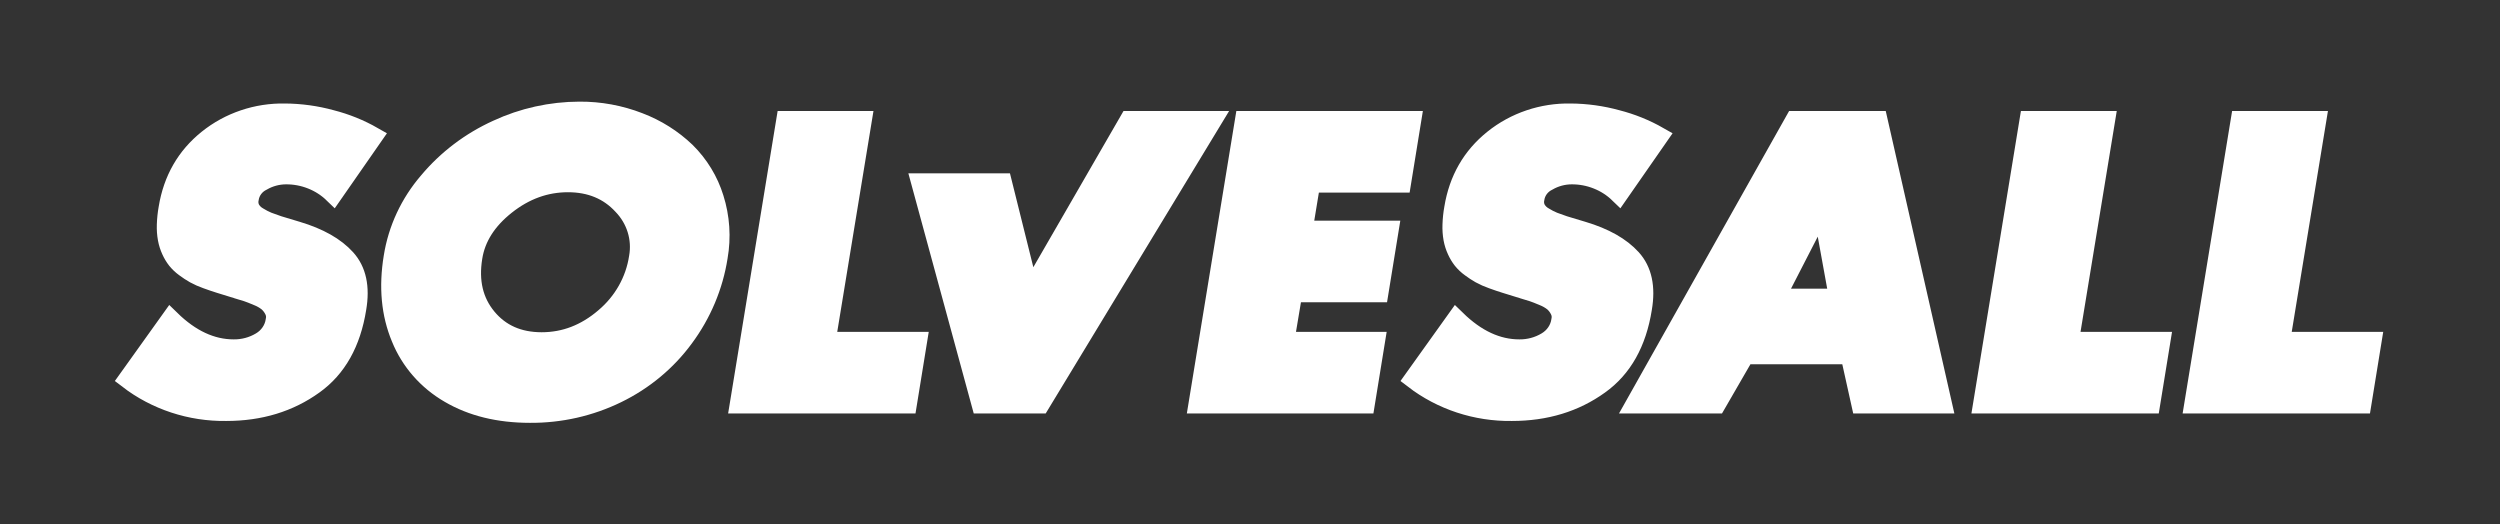
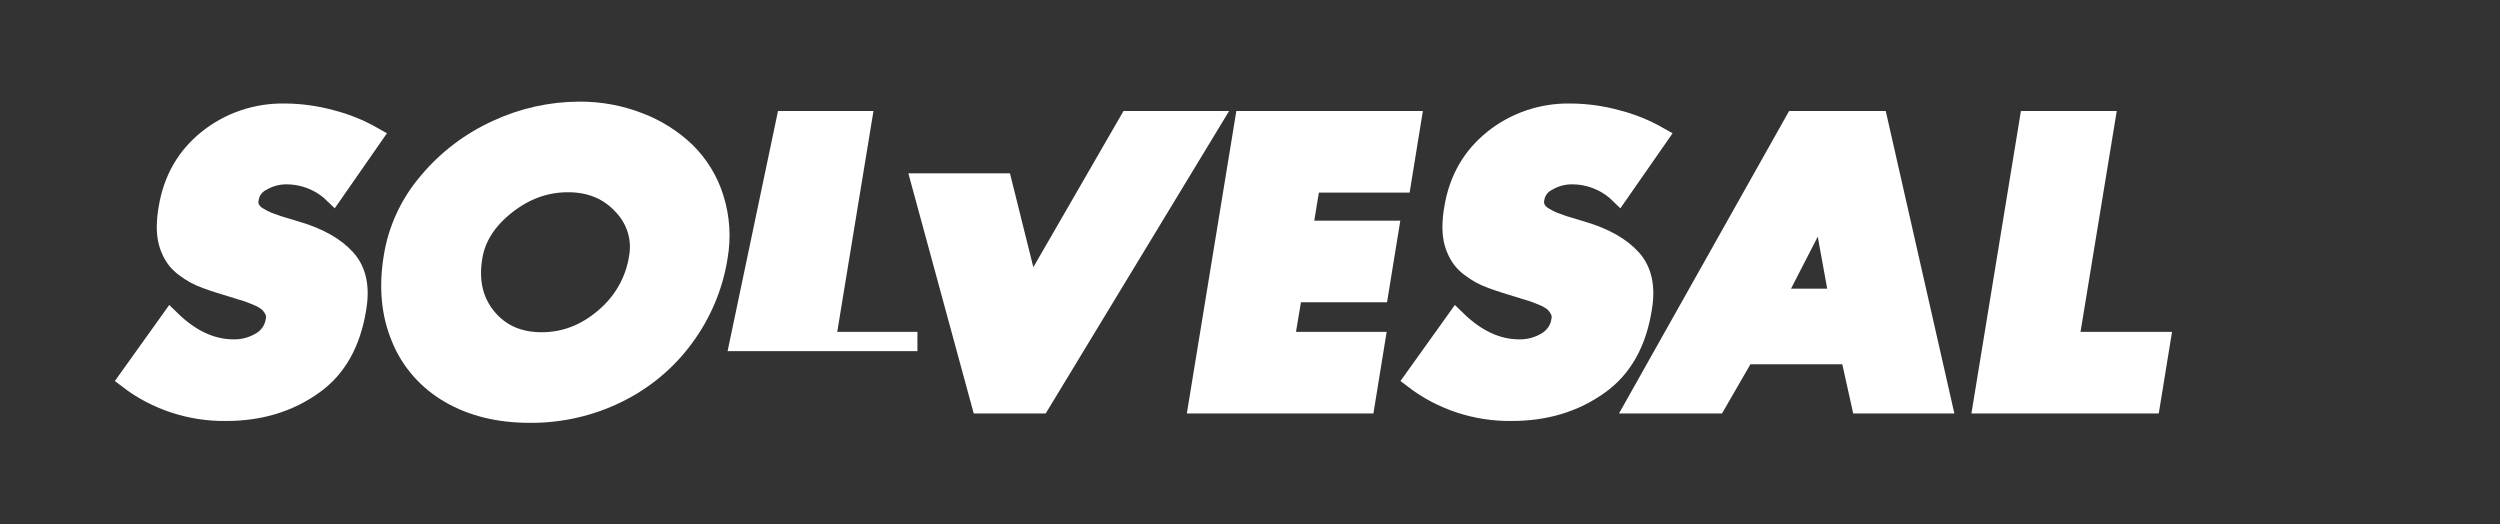
<svg xmlns="http://www.w3.org/2000/svg" width="143" height="30" viewBox="0 0 143 30" fill="none">
  <rect x="0" y="0" width="143" height="30" fill="#333333" stroke="none" />
  <g id="Solvesall_logo_Solvesall_light (1) 1">
    <path id="Vector" d="M21.337 7.803L19.065 11.069C18.709 10.724 18.285 10.452 17.819 10.268C17.352 10.083 16.852 9.99 16.348 9.994C15.873 9.998 15.408 10.124 15 10.36C14.803 10.455 14.632 10.594 14.502 10.766C14.373 10.938 14.287 11.137 14.254 11.348C14.206 11.55 14.23 11.762 14.321 11.949C14.427 12.138 14.585 12.294 14.778 12.4C14.951 12.508 15.133 12.602 15.323 12.68C15.472 12.737 15.672 12.809 15.925 12.895L16.994 13.217C18.241 13.589 19.173 14.116 19.789 14.796C20.405 15.476 20.61 16.425 20.402 17.642C20.09 19.605 19.273 21.058 17.952 22.003C16.541 23.021 14.87 23.529 12.94 23.529C10.904 23.558 8.92 22.905 7.327 21.681L9.755 18.287C10.898 19.404 12.101 19.963 13.363 19.963C13.914 19.97 14.455 19.825 14.922 19.544C15.145 19.413 15.334 19.236 15.476 19.026C15.619 18.817 15.711 18.578 15.746 18.33C15.793 18.127 15.765 17.914 15.669 17.728C15.584 17.558 15.467 17.405 15.323 17.277C15.149 17.139 14.954 17.026 14.744 16.944C14.492 16.837 14.291 16.758 14.143 16.708C13.994 16.658 13.794 16.597 13.541 16.525C13.495 16.516 13.45 16.501 13.408 16.482C13.081 16.382 12.803 16.296 12.572 16.224C12.342 16.153 12.09 16.067 11.815 15.967C11.581 15.885 11.353 15.784 11.136 15.666C10.942 15.556 10.756 15.434 10.579 15.301C10.404 15.175 10.246 15.026 10.111 14.86C9.982 14.694 9.874 14.514 9.788 14.323C9.69 14.11 9.619 13.887 9.577 13.657C9.53 13.395 9.511 13.128 9.521 12.862C9.531 12.542 9.564 12.222 9.621 11.906C9.888 10.274 10.642 8.96 11.882 7.964C13.121 6.969 14.691 6.439 16.303 6.471C17.196 6.477 18.084 6.6 18.943 6.836C19.784 7.05 20.589 7.376 21.337 7.803Z" fill="white" stroke="white" stroke-width="1.101" stroke-miterlimit="10" />
    <path id="Vector_2" d="M33.143 6.364C34.306 6.357 35.46 6.568 36.54 6.987C37.549 7.369 38.466 7.947 39.235 8.684C39.988 9.429 40.542 10.34 40.85 11.337C41.194 12.426 41.27 13.577 41.073 14.699C40.811 16.369 40.143 17.956 39.123 19.329C38.134 20.674 36.819 21.765 35.292 22.508C33.75 23.262 32.043 23.648 30.314 23.636C28.532 23.636 26.999 23.26 25.714 22.508C24.446 21.776 23.467 20.657 22.93 19.329C22.358 17.961 22.213 16.418 22.496 14.699C22.748 13.11 23.445 11.617 24.512 10.381C25.572 9.116 26.916 8.098 28.443 7.406C29.91 6.725 31.515 6.369 33.143 6.364ZM35.604 11.735C34.81 10.875 33.77 10.446 32.486 10.445C31.201 10.445 30.017 10.875 28.933 11.735C27.849 12.594 27.218 13.589 27.04 14.721C26.817 16.096 27.088 17.245 27.853 18.169C28.617 19.093 29.66 19.554 30.982 19.555C32.304 19.555 33.503 19.093 34.58 18.169C35.636 17.281 36.327 16.058 36.529 14.721C36.624 14.188 36.591 13.641 36.43 13.123C36.27 12.605 35.987 12.13 35.604 11.735Z" fill="white" stroke="white" stroke-width="1.101" stroke-miterlimit="10" />
-     <path id="Vector_3" d="M49.314 6.901L47.242 19.533H52.477L51.898 23.099H42.297L44.948 6.901H49.314Z" fill="white" stroke="white" stroke-width="1.101" stroke-miterlimit="10" />
+     <path id="Vector_3" d="M49.314 6.901L47.242 19.533H52.477H42.297L44.948 6.901H49.314Z" fill="white" stroke="white" stroke-width="1.101" stroke-miterlimit="10" />
    <path id="Vector_4" d="M57.34 10.467L58.902 16.74L64.582 6.901H69.327L59.504 23.099H56.118L52.679 10.467L57.34 10.467Z" fill="white" stroke="white" stroke-width="1.101" stroke-miterlimit="10" />
    <path id="Vector_5" d="M105.821 20.285H99.807L98.181 23.099H93.548L102.658 6.901H107.425L111.1 23.099H106.445L105.821 20.285ZM105.175 17.062L104.239 11.906H104.195L101.544 17.062L105.175 17.062Z" fill="white" stroke="white" stroke-width="1.101" stroke-miterlimit="10" />
    <path id="Vector_6" d="M120.43 6.901L118.358 19.533H123.593L123.013 23.099H113.413L116.064 6.901H120.43Z" fill="white" stroke="white" stroke-width="1.101" stroke-miterlimit="10" />
-     <path id="Vector_7" d="M132.51 6.901L130.439 19.533H135.673L135.094 23.099H125.494L128.144 6.901H132.51Z" fill="white" stroke="white" stroke-width="1.101" stroke-miterlimit="10" />
    <path id="Vector_8" d="M94.876 7.803L92.604 11.069C92.248 10.724 91.824 10.452 91.357 10.268C90.891 10.083 90.391 9.99 89.887 9.994C89.412 9.998 88.947 10.124 88.539 10.36C88.342 10.455 88.171 10.594 88.041 10.766C87.911 10.938 87.826 11.137 87.793 11.348C87.745 11.55 87.769 11.762 87.86 11.949C87.965 12.138 88.123 12.294 88.316 12.4C88.49 12.508 88.672 12.602 88.862 12.68C89.01 12.737 89.211 12.809 89.463 12.895L90.533 13.217C91.78 13.589 92.712 14.116 93.328 14.796C93.944 15.476 94.148 16.425 93.941 17.642C93.629 19.605 92.812 21.058 91.49 22.003C90.079 23.021 88.409 23.529 86.479 23.529C84.442 23.558 82.459 22.905 80.865 21.681L83.293 18.287C84.437 19.404 85.639 19.963 86.902 19.963C87.453 19.97 87.994 19.825 88.461 19.544C88.683 19.413 88.873 19.236 89.015 19.026C89.158 18.817 89.25 18.578 89.285 18.33C89.331 18.127 89.304 17.914 89.207 17.728C89.123 17.558 89.006 17.405 88.862 17.277C88.687 17.139 88.492 17.026 88.283 16.944C88.03 16.837 87.83 16.758 87.681 16.708C87.533 16.658 87.332 16.597 87.08 16.525C87.034 16.516 86.989 16.501 86.946 16.482C86.62 16.382 86.341 16.296 86.111 16.224C85.881 16.153 85.628 16.067 85.354 15.967C85.119 15.885 84.892 15.784 84.674 15.666C84.481 15.556 84.295 15.434 84.118 15.301C83.942 15.175 83.785 15.026 83.65 14.86C83.521 14.694 83.413 14.514 83.327 14.323C83.228 14.11 83.157 13.887 83.115 13.657C83.069 13.395 83.05 13.128 83.06 12.862C83.07 12.542 83.103 12.222 83.16 11.906C83.427 10.274 84.181 8.96 85.421 7.964C86.66 6.969 88.23 6.439 89.842 6.471C90.735 6.477 91.623 6.6 92.482 6.836C93.322 7.05 94.128 7.376 94.876 7.803Z" fill="white" stroke="white" stroke-width="1.101" stroke-miterlimit="10" />
    <path id="Vector_9" d="M80.162 10.467H74.972L74.527 13.174H79.45L78.87 16.74H73.948L73.48 19.533H78.67L78.091 23.099H68.535L71.186 6.901H80.741L80.162 10.467Z" fill="white" stroke="white" stroke-width="1.101" stroke-miterlimit="10" />
  </g>
</svg>